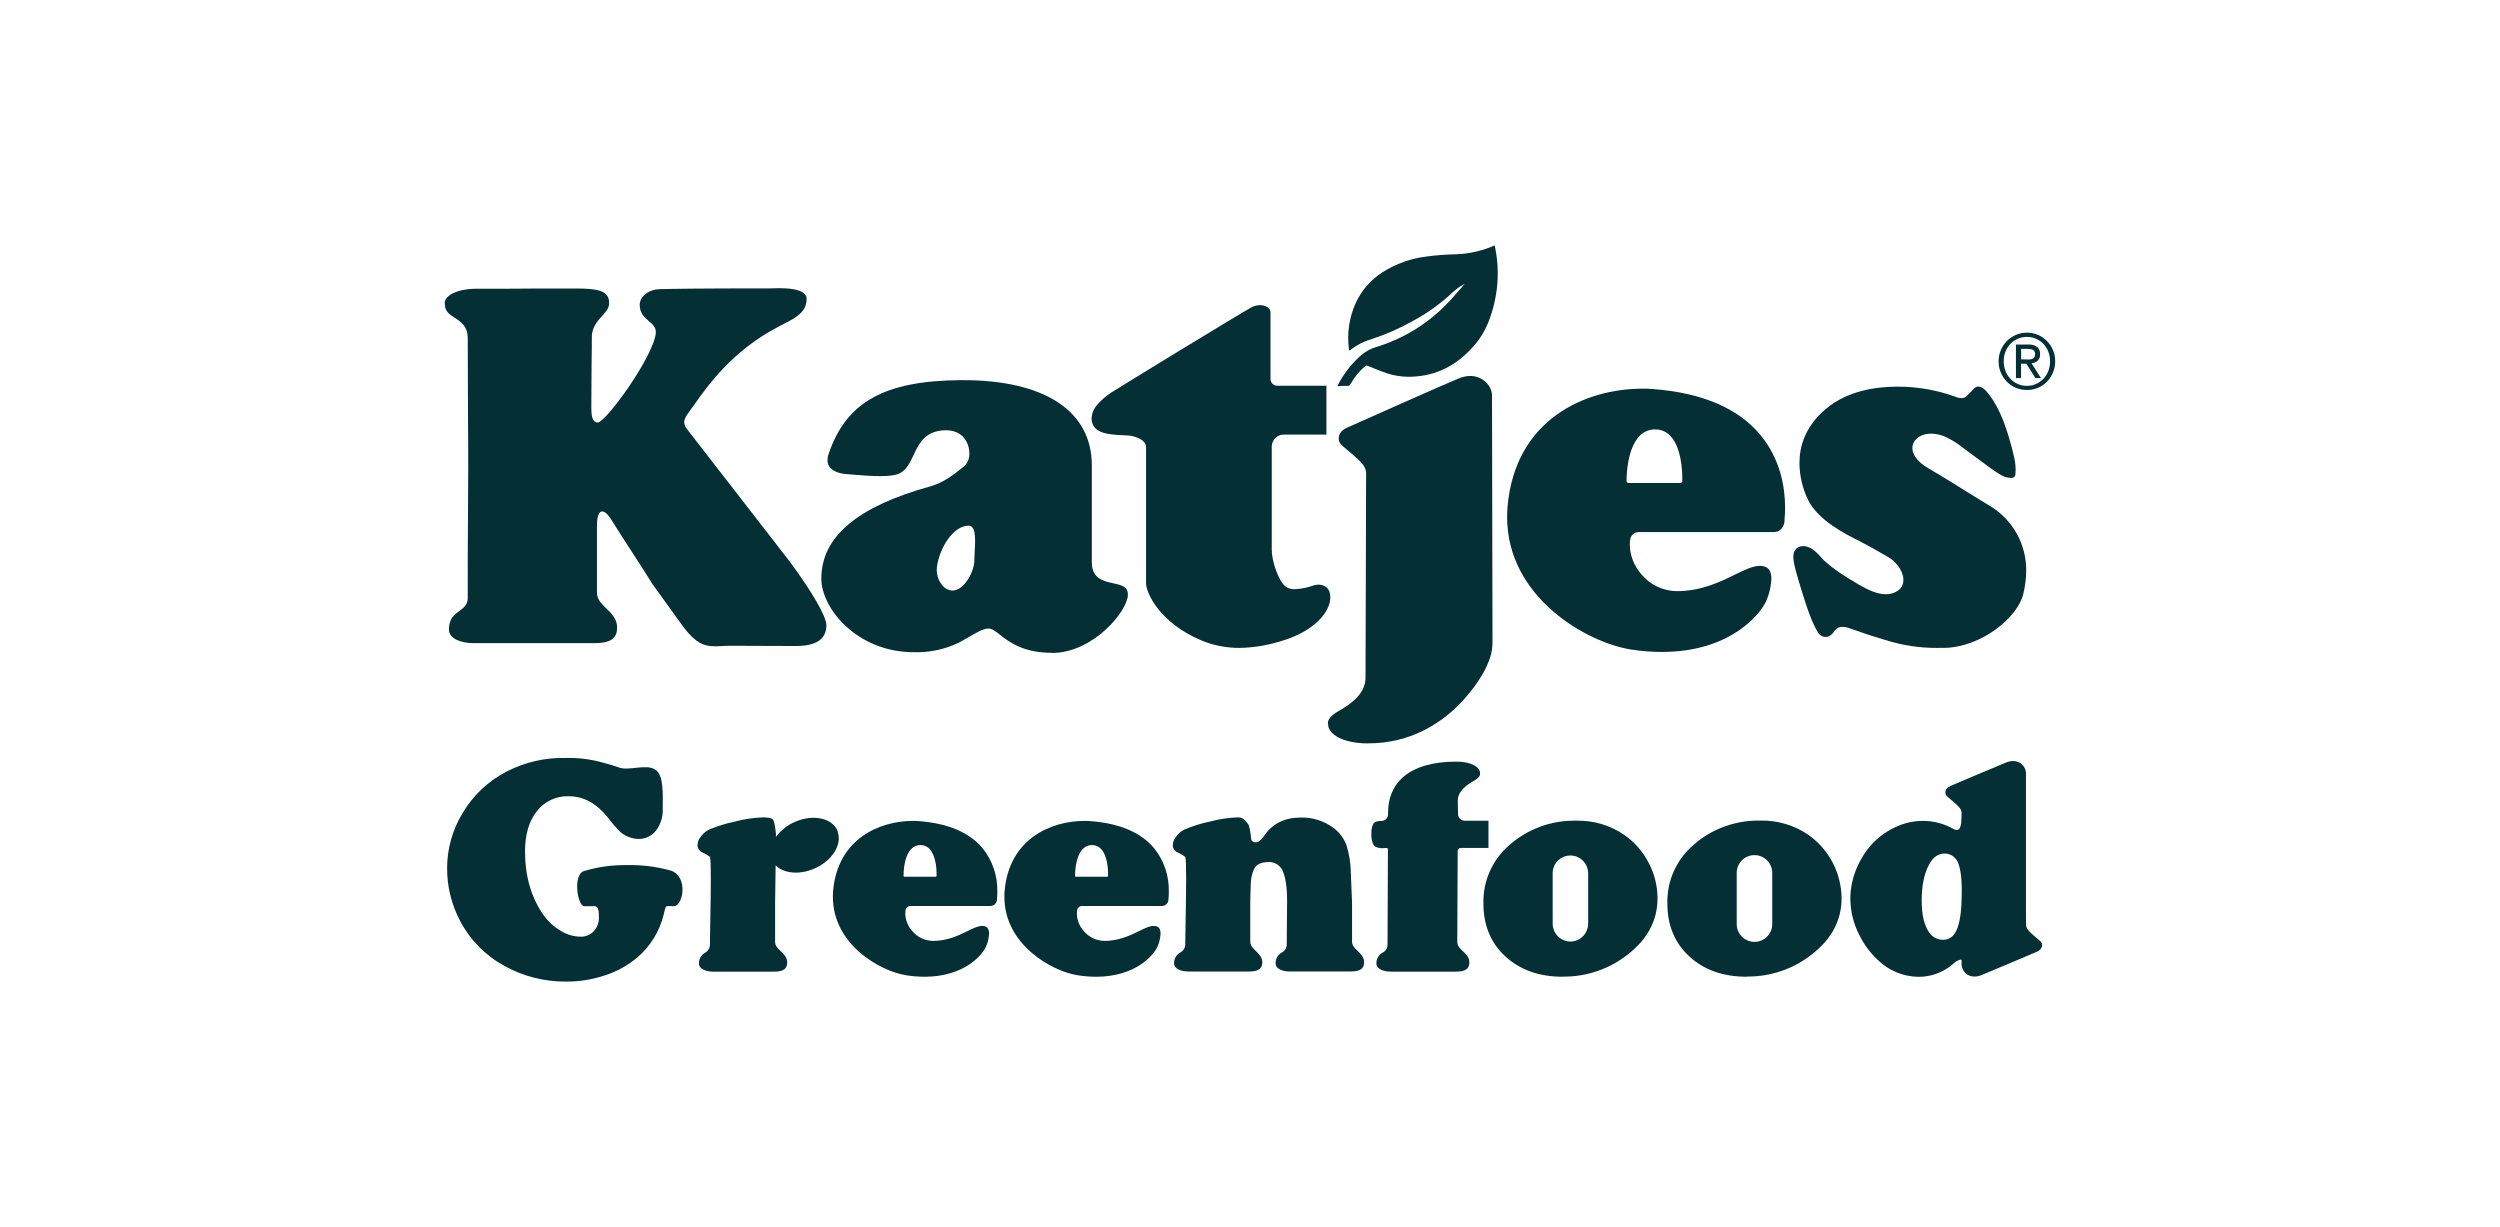
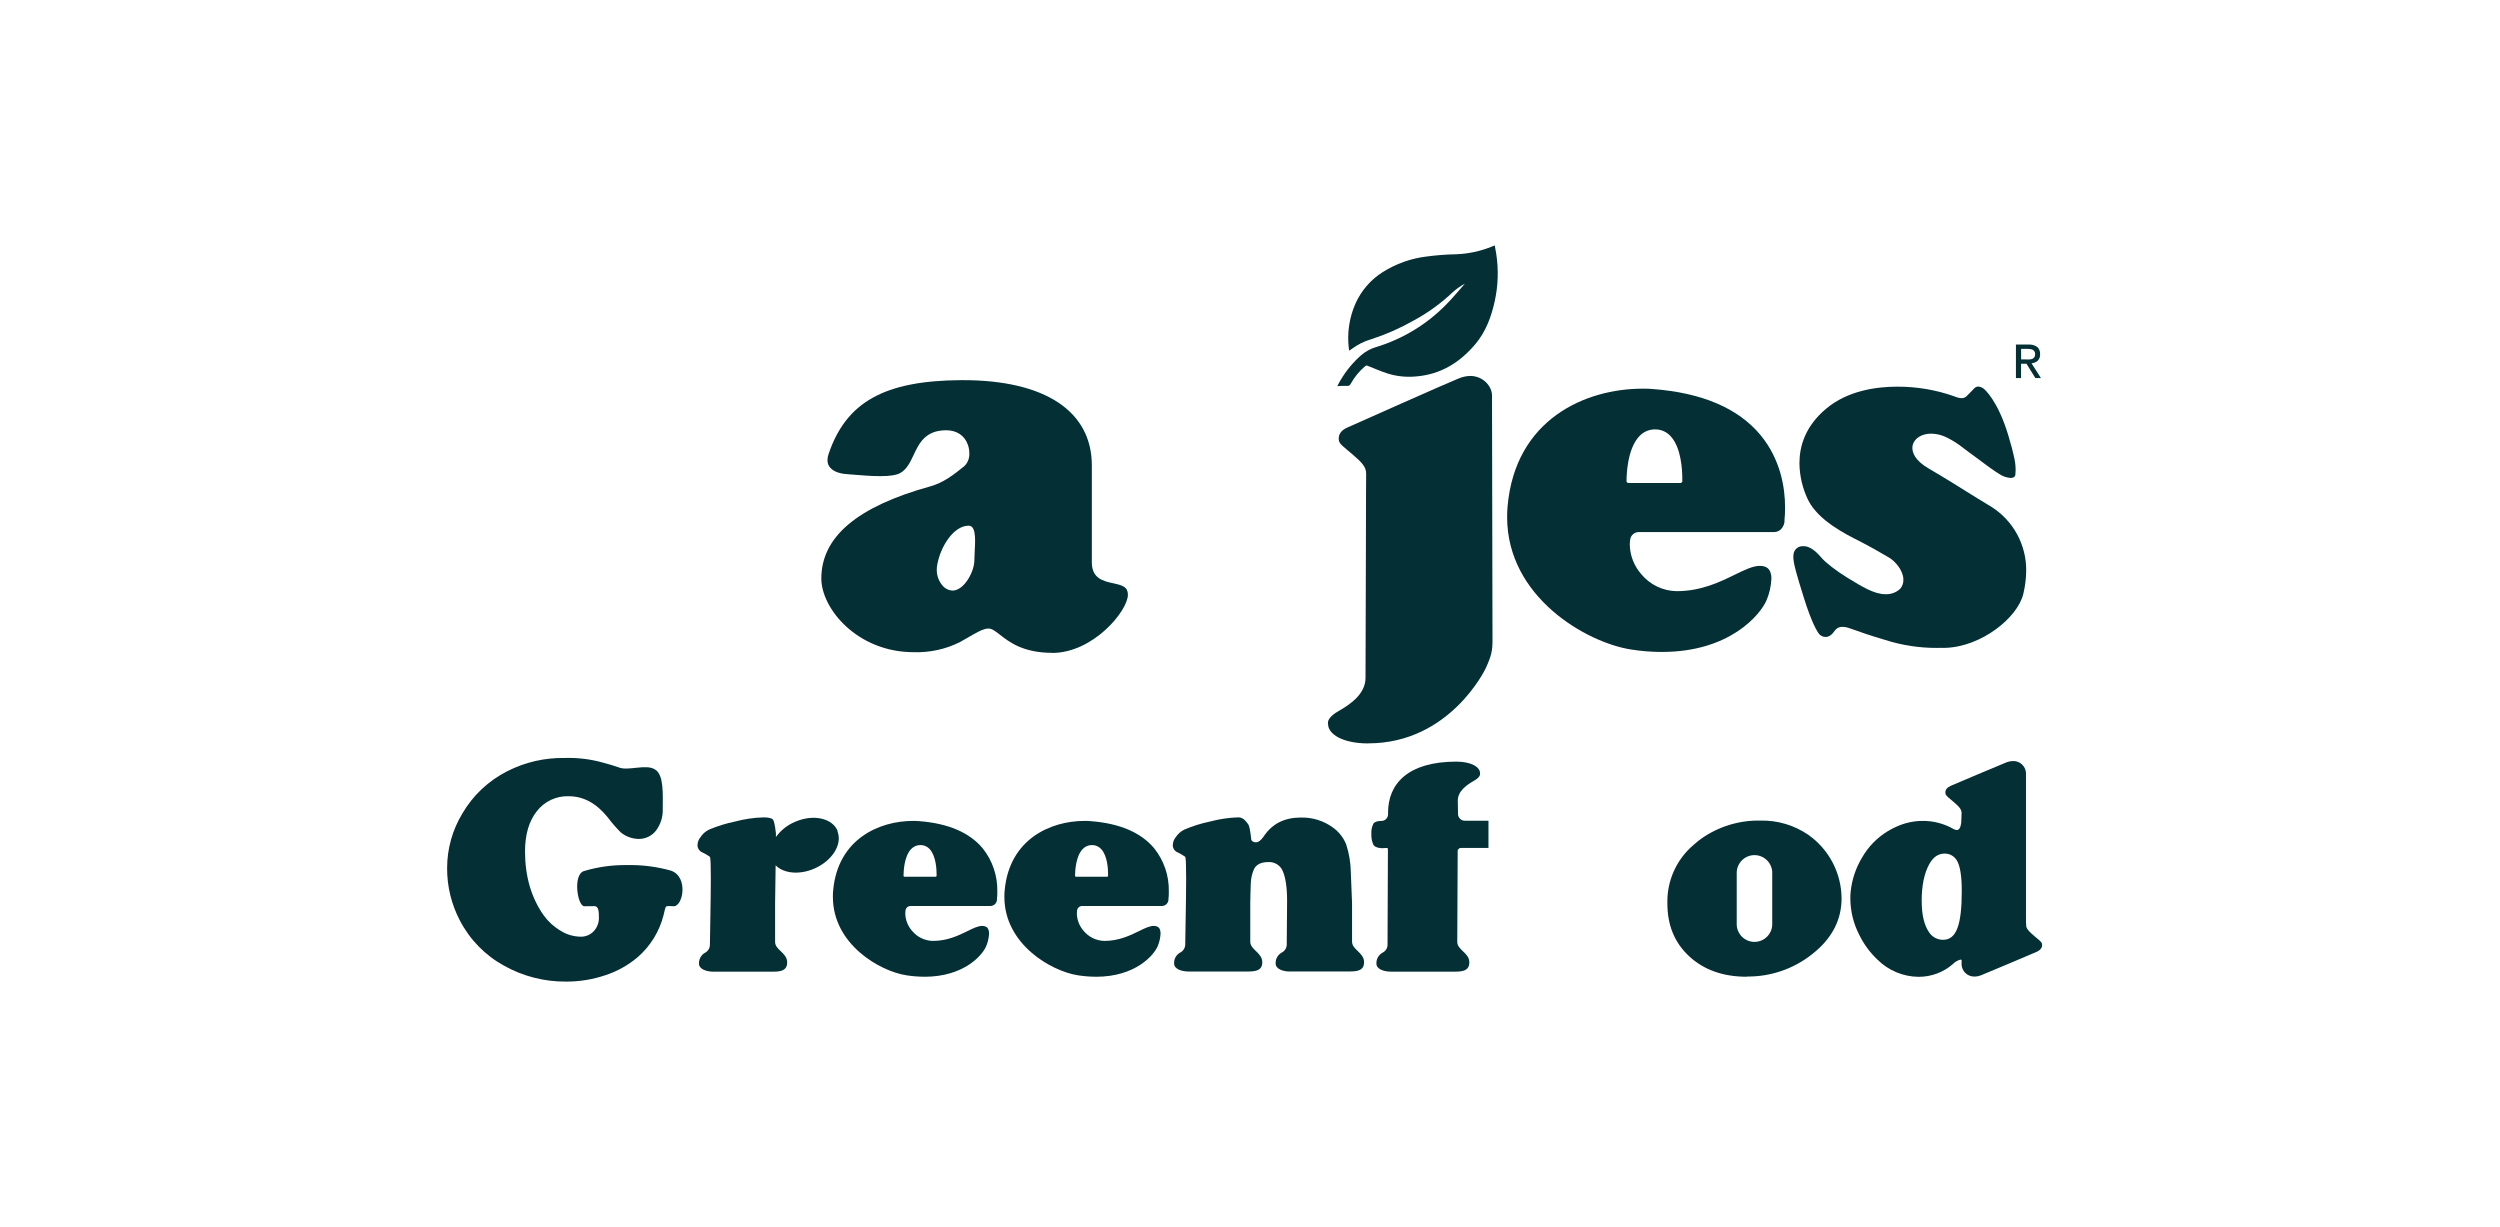
<svg xmlns="http://www.w3.org/2000/svg" width="163" height="80" viewBox="0 0 163 80" fill="none">
  <g clip-path="url(#clip0_4892_1157)">
-     <path d="M46.582 42.135C45.906 42.135 45.389 41.948 44.589 40.922L42.529 38.065C42.218 37.552 41.624 36.635 41.102 35.829C40.645 35.126 40.212 34.461 40.031 34.155C39.697 33.593 39.469 33.347 39.265 33.347C38.959 33.347 38.92 33.91 38.92 34.391V38.637C38.92 39.085 39.224 39.376 39.546 39.685C39.868 39.994 40.235 40.352 40.235 40.911C40.235 41.636 39.804 41.934 38.737 41.934H30.871C30.099 41.934 29.27 41.657 29.27 41.048C29.27 40.328 29.616 40.079 29.951 39.835C30.212 39.64 30.496 39.432 30.496 39.005C30.496 36.817 30.496 34.95 30.515 33.448C30.515 32.354 30.528 31.413 30.528 30.614C30.528 29.647 30.528 28.342 30.513 26.938C30.513 25.283 30.496 23.564 30.496 22.064C30.496 21.266 30.051 20.979 29.659 20.726C29.303 20.499 28.998 20.311 28.998 19.783C28.998 19.762 28.998 19.744 28.998 19.723C29.015 19.284 29.787 18.827 31.058 18.827H32.648C33.828 18.812 35.47 18.812 37.626 18.812C38.72 18.812 39.27 18.924 39.525 19.2C39.656 19.348 39.724 19.542 39.712 19.74C39.712 19.77 39.712 19.8 39.712 19.83C39.695 20.111 39.491 20.34 39.252 20.606C38.939 20.954 38.587 21.356 38.587 21.971C38.587 22.424 38.587 22.94 38.574 23.53C38.574 24.34 38.555 25.258 38.555 26.368V26.556C38.555 26.893 38.568 27.277 38.742 27.452C38.772 27.483 38.809 27.507 38.849 27.523C38.888 27.54 38.931 27.548 38.974 27.547C39.497 27.547 42.615 23.245 42.759 21.714C42.761 21.691 42.761 21.667 42.759 21.644C42.759 21.324 42.536 21.134 42.302 20.934C42.01 20.681 41.709 20.422 41.709 19.863C41.709 19.397 42.209 18.877 43.02 18.853C43.797 18.831 45.642 18.802 49.962 18.802H50.219C50.378 18.802 50.578 18.789 50.795 18.789C51.987 18.789 52.592 19.026 52.592 19.49C52.592 20.349 51.87 20.722 51.172 21.08C51.03 21.153 50.891 21.224 50.762 21.297C47.702 22.88 46.041 25.281 45.233 26.434C45.158 26.539 45.089 26.633 45.022 26.724C44.803 27.019 44.613 27.274 44.611 27.538C44.616 27.688 44.671 27.832 44.769 27.947L51.511 36.641C52.994 38.656 53.88 40.202 53.88 40.765C53.88 41.678 53.223 42.12 51.865 42.12L47.63 42.105C47.411 42.105 47.218 42.114 47.033 42.124C46.876 42.124 46.728 42.141 46.587 42.141" fill="#032F35" />
    <path d="M68.593 42.564C66.707 42.564 65.801 41.856 65.2 41.389C64.896 41.151 64.677 40.98 64.441 40.98C64.11 40.98 63.623 41.265 63.063 41.593C62.902 41.685 62.735 41.781 62.566 41.876C61.636 42.335 60.607 42.557 59.57 42.523C55.895 42.523 53.551 39.681 53.551 37.722C53.551 35.01 55.873 33.036 60.652 31.712C61.512 31.471 62.173 30.963 62.885 30.382C62.994 30.272 63.078 30.141 63.132 29.997C63.187 29.852 63.209 29.698 63.199 29.544C63.2 29.362 63.169 29.181 63.109 29.009C62.9 28.4 62.383 28.053 61.692 28.053C60.327 28.053 59.924 28.908 59.568 29.662C59.342 30.142 59.126 30.599 58.699 30.839C58.452 30.978 58.025 31.045 57.399 31.045C56.837 31.045 56.208 30.995 55.59 30.944L55.19 30.912C54.652 30.873 54.253 30.693 54.066 30.41C53.988 30.287 53.949 30.144 53.952 29.999C53.953 29.861 53.979 29.724 54.026 29.594C55.173 26.209 57.673 24.816 62.66 24.786H62.791C68.127 24.786 71.187 26.811 71.187 30.34V36.568C71.187 36.601 71.187 36.635 71.187 36.667C71.187 37.728 71.955 37.893 72.575 38.028C73.195 38.163 73.539 38.264 73.539 38.778C73.539 39.818 71.292 42.572 68.587 42.572M61.078 37.151C61.074 37.506 61.192 37.852 61.413 38.131C61.493 38.24 61.596 38.33 61.715 38.395C61.834 38.46 61.965 38.498 62.1 38.506C62.862 38.506 63.529 37.273 63.529 36.526C63.529 36.363 63.538 36.166 63.55 35.964C63.563 35.726 63.576 35.482 63.576 35.261C63.576 34.869 63.536 34.536 63.389 34.376C63.361 34.345 63.327 34.319 63.289 34.302C63.251 34.285 63.209 34.275 63.168 34.275H63.149C62.194 34.275 61.321 35.602 61.104 36.843C61.085 36.947 61.076 37.053 61.076 37.158" fill="#032F35" />
-     <path d="M80.828 42.244C79.962 42.249 79.104 42.08 78.305 41.745C75.571 40.589 74.723 38.62 74.723 38.035V29.157C74.723 28.681 74.106 28.507 73.812 28.424H73.784C73.618 28.395 73.45 28.38 73.281 28.381C72.773 28.359 72.007 28.329 71.595 28.063C71.487 27.996 71.395 27.907 71.324 27.801C71.253 27.696 71.205 27.577 71.183 27.452C71.174 27.397 71.17 27.342 71.17 27.287C71.182 26.984 71.291 26.692 71.481 26.456C71.759 26.124 72.085 25.835 72.447 25.598C72.822 25.35 80.875 20.426 81.564 20.055C81.744 19.953 81.946 19.899 82.152 19.895C82.538 19.895 82.837 20.102 82.837 20.366V24.655C82.83 24.719 82.836 24.783 82.856 24.845C82.876 24.906 82.909 24.962 82.953 25.009C82.997 25.056 83.05 25.093 83.11 25.117C83.17 25.141 83.234 25.151 83.298 25.148H86.482V28.334H83.734C83.63 28.331 83.525 28.348 83.427 28.384C83.329 28.421 83.24 28.478 83.163 28.55C83.088 28.622 83.027 28.708 82.984 28.804C82.942 28.9 82.92 29.004 82.918 29.109V35.857C82.918 36.596 83.371 37.919 83.834 38.255C84.013 38.371 84.224 38.428 84.437 38.416C84.851 38.392 85.26 38.309 85.65 38.17L85.686 38.159C85.776 38.133 85.869 38.12 85.963 38.12C86.15 38.12 86.737 38.182 86.737 38.956C86.737 39.893 85.688 41.205 83.386 41.841C82.556 42.091 81.695 42.226 80.828 42.244Z" fill="#032F35" />
    <path d="M89.213 48.471C87.496 48.471 86.591 47.841 86.591 47.219L86.582 47.183C86.579 47.162 86.579 47.141 86.582 47.12C86.582 46.996 86.659 46.709 87.284 46.355C88.034 45.929 89.032 45.245 89.032 44.201C89.032 43.652 89.047 39.053 89.058 35.359C89.058 32.989 89.073 31.034 89.073 30.884C89.073 30.459 88.831 30.177 88.15 29.596L87.889 29.379C87.412 28.98 87.284 28.871 87.284 28.597C87.284 28.278 87.472 28.035 87.876 27.862C88.343 27.65 94.334 24.983 95.107 24.675C95.344 24.574 95.598 24.518 95.856 24.511C96.695 24.511 97.279 25.182 97.279 25.783V25.793C97.279 26.812 97.311 41.383 97.311 41.749C97.311 42.396 97.248 42.752 96.868 43.573C96.845 43.622 94.538 48.467 89.206 48.467" fill="#032F35" />
    <path d="M108.351 42.508C107.685 42.506 107.021 42.454 106.364 42.351C103.433 41.901 98.266 38.93 98.264 33.717C98.264 33.478 98.275 33.233 98.297 32.986C98.807 27.343 103.354 25.341 107.1 25.341C107.324 25.341 107.543 25.341 107.755 25.365C110.967 25.605 113.332 26.616 114.785 28.365C116.096 29.956 116.389 31.803 116.387 33.098C116.387 33.402 116.372 33.673 116.349 33.906C116.349 33.953 116.349 33.983 116.349 33.996C116.349 34.183 116.177 34.691 115.653 34.691C115.653 34.691 106.918 34.691 106.83 34.691C106.695 34.695 106.565 34.747 106.466 34.838C106.366 34.93 106.302 35.054 106.287 35.188C106.27 35.301 106.262 35.415 106.262 35.529C106.28 36.233 106.545 36.908 107.011 37.436C107.292 37.776 107.643 38.051 108.041 38.243C108.438 38.434 108.872 38.537 109.313 38.544C110.913 38.544 112.134 37.947 113.113 37.468C113.744 37.16 114.289 36.894 114.742 36.894C114.85 36.893 114.956 36.909 115.059 36.941C115.138 36.965 115.211 37.007 115.272 37.062C115.333 37.118 115.381 37.187 115.413 37.263C115.472 37.416 115.5 37.578 115.495 37.741C115.473 38.22 115.366 38.691 115.181 39.132C114.784 40.069 112.782 42.506 108.371 42.506M106.051 31.34C106.051 31.377 106.051 31.4 106.051 31.409L106.131 31.49H109.603L109.686 31.411C109.686 31.394 109.686 31.319 109.686 31.199C109.686 30.648 109.618 29.18 108.922 28.438C108.794 28.297 108.638 28.184 108.463 28.108C108.289 28.032 108.101 27.995 107.91 27.997C107.719 27.995 107.528 28.033 107.352 28.108C107.176 28.184 107.018 28.297 106.888 28.438C106.096 29.261 106.051 30.97 106.051 31.34Z" fill="#032F35" />
    <path d="M126.301 42.244C125.157 42.25 124.02 42.076 122.93 41.73C121.831 41.404 121.287 41.207 120.93 41.078C120.754 41.014 120.626 40.967 120.493 40.928C120.379 40.892 120.26 40.873 120.139 40.872C120.043 40.864 119.947 40.881 119.859 40.922C119.772 40.962 119.696 41.024 119.639 41.102C119.452 41.385 119.252 41.53 119.031 41.53C118.952 41.529 118.874 41.512 118.801 41.48C118.729 41.447 118.665 41.401 118.611 41.342C118.48 41.177 118.122 40.615 117.609 38.965C117.143 37.477 116.926 36.734 116.924 36.301C116.924 36.249 116.928 36.196 116.937 36.144C116.952 35.989 117.028 35.845 117.149 35.746C117.269 35.647 117.424 35.599 117.579 35.614H117.673C117.993 35.642 118.36 35.893 118.735 36.337C119.025 36.684 119.703 37.205 120.42 37.649L120.643 37.784C121.336 38.21 122.201 38.74 122.891 38.74H122.919C123.095 38.751 123.272 38.725 123.438 38.666C123.605 38.606 123.757 38.514 123.887 38.394C124.031 38.232 124.107 38.021 124.1 37.805C124.1 37.786 124.1 37.766 124.1 37.745C124.072 37.183 123.57 36.575 123.123 36.33C122.992 36.257 122.855 36.178 122.703 36.088C122.383 35.9 121.984 35.666 121.392 35.362L121.218 35.272C120.293 34.807 118.572 33.938 117.903 32.627C117.531 31.873 117.333 31.045 117.323 30.204C117.323 29.098 117.697 27.795 119.057 26.653C120.471 25.459 122.366 25.21 123.707 25.21C124.983 25.206 126.251 25.423 127.453 25.853C127.592 25.915 127.742 25.952 127.895 25.961C127.957 25.962 128.019 25.95 128.076 25.926C128.134 25.902 128.186 25.867 128.23 25.823C128.417 25.646 128.709 25.332 128.711 25.33C128.745 25.291 128.787 25.259 128.835 25.237C128.882 25.215 128.933 25.203 128.985 25.202C129.129 25.215 129.266 25.274 129.372 25.373C129.406 25.403 130.251 26.123 130.923 28.325C131.346 29.709 131.419 30.258 131.419 30.575C131.419 30.663 131.419 30.732 131.408 30.798V30.897C131.408 30.961 131.395 31.163 131.095 31.163C130.841 31.145 130.595 31.063 130.382 30.923C129.981 30.683 129.445 30.279 128.867 29.847L128.316 29.441L128.013 29.216C127.699 28.962 127.359 28.742 126.999 28.56C126.667 28.378 126.296 28.279 125.917 28.273C125.308 28.273 124.823 28.569 124.711 29.009C124.694 29.074 124.686 29.141 124.687 29.208C124.687 29.519 124.857 30.031 125.765 30.556C126.533 30.997 127.865 31.825 128.936 32.496L129.861 33.059C130.557 33.504 131.129 34.119 131.522 34.846C131.915 35.574 132.117 36.389 132.108 37.216C132.103 37.722 132.04 38.225 131.921 38.716C131.558 40.263 129.196 42.178 126.808 42.242H126.301" fill="#032F35" />
-     <path d="M133.551 24.188C133.478 24.376 133.37 24.549 133.232 24.696C133.096 24.84 132.933 24.954 132.753 25.034C132.566 25.117 132.364 25.159 132.159 25.157C131.952 25.159 131.747 25.117 131.558 25.034C131.376 24.956 131.212 24.841 131.077 24.696C130.937 24.549 130.828 24.377 130.754 24.188C130.679 23.985 130.642 23.77 130.644 23.553C130.642 23.339 130.68 23.127 130.754 22.927C130.828 22.739 130.938 22.568 131.077 22.422C131.213 22.28 131.377 22.167 131.558 22.089C131.747 22.005 131.952 21.963 132.159 21.965C132.364 21.963 132.566 22.005 132.753 22.089C132.932 22.168 133.095 22.282 133.232 22.422C133.369 22.569 133.477 22.74 133.551 22.927C133.628 23.126 133.666 23.339 133.663 23.553C133.666 23.77 133.628 23.985 133.551 24.188ZM133.848 22.814C133.757 22.594 133.622 22.394 133.453 22.226C133.284 22.054 133.083 21.919 132.86 21.826C132.638 21.735 132.4 21.688 132.159 21.689C131.914 21.689 131.672 21.737 131.445 21.83C131.225 21.924 131.025 22.058 130.854 22.226C130.591 22.494 130.413 22.834 130.343 23.202C130.272 23.571 130.312 23.953 130.457 24.299C130.551 24.521 130.686 24.724 130.854 24.897C131.026 25.062 131.226 25.196 131.445 25.291C131.672 25.383 131.914 25.429 132.159 25.427C132.402 25.429 132.644 25.383 132.869 25.291C133.087 25.197 133.285 25.064 133.453 24.897C133.621 24.724 133.755 24.521 133.848 24.299C133.951 24.062 134.002 23.807 133.998 23.549C134.001 23.295 133.95 23.043 133.848 22.811" fill="#032F35" />
    <path d="M132.125 23.434H131.777V22.748H132.219C132.276 22.748 132.334 22.753 132.391 22.763C132.443 22.77 132.494 22.786 132.541 22.81C132.584 22.834 132.62 22.868 132.646 22.91C132.678 22.963 132.693 23.024 132.69 23.086C132.695 23.156 132.679 23.226 132.644 23.286C132.613 23.334 132.568 23.371 132.516 23.393C132.457 23.42 132.394 23.435 132.329 23.436C132.262 23.436 132.19 23.436 132.116 23.436M132.852 23.524C132.909 23.469 132.954 23.401 132.982 23.326C133.01 23.252 133.021 23.171 133.014 23.091C133.02 23.004 133.007 22.916 132.974 22.835C132.942 22.753 132.892 22.68 132.827 22.621C132.663 22.506 132.465 22.452 132.265 22.465H131.439V24.651H131.773V23.714H132.125L132.707 24.651H133.069L132.455 23.686C132.603 23.674 132.744 23.617 132.861 23.524" fill="#032F35" />
    <path d="M87.203 25.155C87.274 25.024 87.339 24.889 87.418 24.764C87.774 24.16 88.225 23.618 88.751 23.157C89.034 22.914 89.365 22.734 89.722 22.628C91.439 22.109 92.999 21.167 94.259 19.89C94.623 19.53 94.948 19.129 95.293 18.748C95.369 18.668 95.44 18.584 95.507 18.497C95.219 18.651 94.952 18.84 94.711 19.059C93.949 19.781 93.095 20.4 92.171 20.898C91.305 21.391 90.392 21.795 89.444 22.104C88.965 22.24 88.515 22.464 88.117 22.763L88.012 22.84C87.991 22.872 87.963 22.865 87.95 22.763C87.817 21.748 87.966 20.716 88.382 19.781C88.754 18.954 89.358 18.253 90.121 17.762C91.002 17.2 91.999 16.844 93.036 16.722C93.657 16.639 94.283 16.592 94.909 16.579C95.733 16.553 96.545 16.378 97.306 16.062L97.458 16C97.492 16.188 97.529 16.375 97.555 16.551C97.712 17.567 97.68 18.602 97.464 19.607C97.237 20.641 96.881 21.624 96.19 22.441C95.177 23.641 93.928 24.409 92.353 24.542C91.722 24.606 91.085 24.542 90.48 24.355C90.038 24.212 89.607 24.023 89.169 23.851C89.144 23.837 89.116 23.831 89.088 23.835C89.06 23.839 89.034 23.852 89.014 23.871C88.627 24.195 88.305 24.588 88.062 25.03C88.043 25.075 88.009 25.112 87.967 25.136C87.924 25.159 87.875 25.168 87.826 25.161C87.622 25.15 87.418 25.161 87.214 25.174H87.191" fill="#032F35" />
    <path d="M38.767 59.081C39.039 59.081 39.048 59.48 39.048 59.809C39.055 59.975 39.028 60.141 38.97 60.297C38.912 60.453 38.823 60.596 38.709 60.718C38.599 60.834 38.465 60.926 38.317 60.987C38.168 61.048 38.008 61.077 37.848 61.072C37.396 61.064 36.954 60.935 36.569 60.697C36.134 60.443 35.757 60.102 35.46 59.696C34.642 58.545 34.233 57.152 34.232 55.516C34.232 54.413 34.488 53.539 35.001 52.891C35.246 52.575 35.562 52.321 35.925 52.151C36.287 51.981 36.684 51.9 37.084 51.915C38.043 51.915 38.892 52.377 39.633 53.302C39.887 53.644 40.167 53.966 40.468 54.267C40.792 54.535 41.197 54.687 41.618 54.698C41.839 54.705 42.059 54.658 42.26 54.564C42.46 54.469 42.636 54.328 42.772 54.153C43.079 53.743 43.234 53.239 43.21 52.726C43.21 51.864 43.301 50.503 42.708 50.173C42.146 49.787 40.938 50.288 40.346 50.035C40.23 49.984 39.711 49.83 39.348 49.733C38.527 49.498 37.675 49.393 36.822 49.42C35.521 49.396 34.235 49.692 33.076 50.282C31.85 50.901 30.83 51.863 30.14 53.051C29.496 54.117 29.155 55.339 29.152 56.584C29.144 57.775 29.427 58.949 29.978 60.003C30.623 61.255 31.627 62.285 32.861 62.962C34.097 63.655 35.494 64.013 36.911 64C37.787 64.004 38.658 63.861 39.487 63.578C40.252 63.326 40.962 62.928 41.577 62.407C42.404 61.69 42.992 60.737 43.262 59.675C43.337 59.394 43.359 59.181 43.429 59.113C43.498 59.045 43.753 59.087 43.929 59.087C44.536 59.087 44.901 57.162 43.742 56.764C42.811 56.503 41.846 56.382 40.88 56.404C39.929 56.389 38.982 56.521 38.071 56.794C37.333 57.034 37.653 59.087 38.097 59.087" fill="#032F35" />
    <path d="M60.273 63.683C59.879 63.682 59.486 63.65 59.097 63.589C57.363 63.323 54.305 61.565 54.305 58.481C54.305 58.339 54.305 58.194 54.323 58.048C54.625 54.71 57.32 53.523 59.528 53.523C59.661 53.523 59.79 53.523 59.916 53.538C61.816 53.681 63.215 54.279 64.075 55.315C64.711 56.112 65.047 57.107 65.025 58.127C65.025 58.305 65.025 58.466 65.002 58.605C65.002 58.631 65.002 58.65 65.002 58.657C64.998 58.766 64.952 58.868 64.876 58.945C64.799 59.021 64.696 59.066 64.588 59.07H59.361C59.281 59.072 59.204 59.102 59.145 59.157C59.086 59.211 59.048 59.284 59.039 59.364C59.029 59.431 59.024 59.499 59.024 59.567C59.035 59.982 59.192 60.38 59.466 60.691C59.632 60.893 59.84 61.056 60.075 61.169C60.31 61.282 60.567 61.343 60.828 61.347C61.775 61.347 62.496 60.993 63.075 60.71C63.45 60.523 63.77 60.369 64.04 60.369C64.103 60.368 64.166 60.378 64.227 60.399C64.273 60.412 64.317 60.436 64.353 60.469C64.389 60.501 64.418 60.541 64.436 60.586C64.473 60.676 64.49 60.773 64.487 60.869C64.473 61.153 64.41 61.431 64.3 61.692C64.064 62.255 62.88 63.685 60.27 63.685M58.908 57.077C58.907 57.09 58.907 57.103 58.908 57.117L58.957 57.165H61.017L61.066 57.118C61.066 57.109 61.066 57.064 61.066 56.993C61.066 56.667 61.024 55.799 60.612 55.358C60.537 55.275 60.444 55.208 60.341 55.163C60.237 55.118 60.126 55.096 60.013 55.098C59.899 55.096 59.787 55.119 59.682 55.164C59.578 55.209 59.484 55.275 59.406 55.358C58.938 55.846 58.912 56.858 58.912 57.077" fill="#032F35" />
    <path d="M71.455 63.683C71.061 63.682 70.668 63.65 70.279 63.589C68.545 63.323 65.486 61.565 65.486 58.481C65.486 58.339 65.486 58.194 65.505 58.048C65.808 54.71 68.501 53.523 70.71 53.523C70.843 53.523 70.972 53.523 71.097 53.538C72.998 53.681 74.399 54.279 75.257 55.315C75.893 56.112 76.229 57.107 76.206 58.127C76.206 58.305 76.206 58.466 76.184 58.605C76.184 58.631 76.184 58.65 76.184 58.657C76.179 58.766 76.134 58.868 76.057 58.945C75.981 59.021 75.878 59.066 75.77 59.07H70.547C70.466 59.072 70.39 59.102 70.33 59.157C70.271 59.211 70.234 59.284 70.225 59.364C70.215 59.431 70.211 59.499 70.211 59.567C70.221 59.982 70.377 60.38 70.651 60.691C70.817 60.893 71.025 61.056 71.26 61.169C71.495 61.282 71.752 61.343 72.013 61.347C72.949 61.347 73.682 60.993 74.26 60.71C74.635 60.523 74.955 60.369 75.225 60.369C75.288 60.368 75.352 60.378 75.412 60.399C75.459 60.413 75.501 60.437 75.537 60.469C75.573 60.502 75.601 60.542 75.62 60.586C75.655 60.676 75.672 60.773 75.669 60.869C75.655 61.153 75.591 61.431 75.481 61.692C75.245 62.255 74.062 63.685 71.451 63.685M70.091 57.073V57.117L70.138 57.165H72.198L72.247 57.118C72.247 57.109 72.247 57.062 72.247 56.989C72.247 56.663 72.206 55.797 71.796 55.358C71.72 55.275 71.627 55.208 71.523 55.163C71.42 55.118 71.308 55.096 71.195 55.098C71.081 55.096 70.969 55.119 70.865 55.164C70.76 55.209 70.667 55.275 70.59 55.358C70.123 55.844 70.095 56.858 70.095 57.073" fill="#032F35" />
    <path d="M95.048 55.424C95.067 55.38 95.099 55.344 95.139 55.319C95.179 55.294 95.226 55.282 95.273 55.285H97.048V53.51H95.518C95.46 53.512 95.402 53.503 95.347 53.482C95.292 53.462 95.242 53.43 95.2 53.39C95.158 53.35 95.124 53.302 95.1 53.248C95.077 53.195 95.064 53.137 95.063 53.079C95.063 53.079 95.048 52.329 95.048 52.194C95.048 51.577 95.64 51.17 96.082 50.919C96.457 50.709 96.499 50.544 96.499 50.468C96.502 50.455 96.502 50.443 96.499 50.43V50.408C96.499 50.033 95.968 49.658 94.951 49.658C91.795 49.658 90.501 51.105 90.501 52.987V53.043V53.116C90.494 53.23 90.442 53.337 90.358 53.413C90.273 53.489 90.162 53.53 90.048 53.525H90.037C89.973 53.525 89.662 53.534 89.546 53.701C89.445 53.905 89.399 54.132 89.413 54.359C89.398 54.614 89.447 54.869 89.555 55.1C89.698 55.296 90.083 55.302 90.117 55.302C90.421 55.302 90.492 55.227 90.492 55.398C90.492 55.398 90.467 61.334 90.467 61.623C90.462 61.726 90.428 61.826 90.371 61.912C90.315 61.999 90.236 62.068 90.143 62.114C90.016 62.184 89.911 62.288 89.84 62.414C89.769 62.541 89.735 62.685 89.743 62.83C89.743 63.19 90.233 63.351 90.679 63.351H94.921C95.546 63.351 95.801 63.175 95.801 62.748C95.801 62.418 95.591 62.219 95.389 62.026C95.187 61.833 95.014 61.672 95.014 61.407C95.014 61.407 95.039 55.795 95.041 55.433" fill="#032F35" />
    <path d="M54.62 54.19C54.281 53.347 53.045 53.066 51.859 53.574C51.352 53.783 50.913 54.128 50.59 54.571V54.333C50.533 53.836 50.47 53.536 50.402 53.442C50.335 53.349 50.118 53.292 49.773 53.292C49.14 53.312 48.512 53.405 47.9 53.57C47.327 53.688 46.767 53.863 46.228 54.091C45.998 54.203 45.804 54.376 45.666 54.592C45.552 54.73 45.486 54.903 45.479 55.083C45.476 55.115 45.476 55.148 45.479 55.18C45.491 55.255 45.52 55.325 45.562 55.388C45.603 55.451 45.658 55.504 45.722 55.544C45.92 55.631 46.108 55.738 46.284 55.862C46.331 55.909 46.346 56.475 46.346 57.24C46.346 58.753 46.286 61.038 46.286 61.614C46.283 61.717 46.252 61.818 46.198 61.905C46.144 61.993 46.068 62.065 45.977 62.114C45.849 62.184 45.744 62.288 45.672 62.414C45.601 62.541 45.567 62.685 45.574 62.83C45.574 63.19 46.063 63.353 46.511 63.353H50.444C51.069 63.353 51.324 63.179 51.324 62.75C51.324 62.422 51.114 62.221 50.912 62.026C50.709 61.831 50.537 61.674 50.537 61.409V58.903C50.537 58.459 50.571 56.419 50.571 56.419C51.088 56.944 52.095 57.059 53.071 56.642C54.257 56.138 54.944 55.045 54.601 54.205" fill="#032F35" />
-     <path d="M101.895 63.683C100.342 63.683 99.084 63.233 98.121 62.332C97.187 61.457 96.72 60.318 96.719 58.914C96.699 58.199 96.838 57.489 97.125 56.834C97.412 56.179 97.841 55.596 98.38 55.126L98.434 55.079C99.607 54.054 101.115 53.495 102.672 53.508H102.786C103.902 53.484 104.997 53.812 105.916 54.445C106.564 54.901 107.095 55.504 107.467 56.204C107.862 56.93 108.069 57.743 108.07 58.569C108.07 60.008 107.423 61.23 106.129 62.234C104.923 63.187 103.426 63.695 101.889 63.676M102.391 61.391C102.659 61.389 102.918 61.294 103.124 61.123C103.331 60.953 103.472 60.716 103.524 60.453C103.54 60.373 103.548 60.29 103.549 60.208V56.965C103.548 56.882 103.54 56.8 103.524 56.719C103.47 56.434 103.311 56.179 103.078 56.006C102.844 55.833 102.555 55.754 102.266 55.785C101.977 55.816 101.711 55.954 101.52 56.173C101.328 56.392 101.226 56.674 101.234 56.965V60.208C101.232 60.361 101.261 60.514 101.319 60.656C101.376 60.799 101.461 60.929 101.568 61.038C101.676 61.148 101.804 61.235 101.945 61.295C102.086 61.356 102.238 61.387 102.391 61.389" fill="#032F35" />
    <path d="M113.889 63.683C112.336 63.683 111.078 63.233 110.115 62.332C109.18 61.457 108.713 60.318 108.713 58.914C108.693 58.187 108.837 57.464 109.134 56.8C109.432 56.136 109.874 55.548 110.43 55.079C110.578 54.948 110.732 54.824 110.889 54.704C112.025 53.893 113.392 53.472 114.786 53.502C115.902 53.478 116.997 53.806 117.916 54.44C118.575 54.907 119.115 55.525 119.49 56.242C119.864 56.959 120.064 57.755 120.071 58.564C120.071 60.002 119.425 61.224 118.131 62.228C116.923 63.181 115.426 63.689 113.889 63.67M113.234 60.204C113.227 60.36 113.253 60.516 113.308 60.662C113.363 60.808 113.448 60.942 113.556 61.054C113.664 61.167 113.794 61.257 113.938 61.318C114.081 61.379 114.236 61.411 114.392 61.411C114.548 61.411 114.703 61.379 114.846 61.318C114.99 61.257 115.12 61.167 115.228 61.054C115.336 60.942 115.421 60.808 115.476 60.662C115.531 60.516 115.557 60.36 115.55 60.204V56.961C115.557 56.805 115.531 56.649 115.476 56.503C115.421 56.357 115.336 56.223 115.228 56.111C115.12 55.998 114.99 55.908 114.846 55.847C114.703 55.785 114.548 55.754 114.392 55.754C114.236 55.754 114.081 55.785 113.938 55.847C113.794 55.908 113.664 55.998 113.556 56.111C113.448 56.223 113.363 56.357 113.308 56.503C113.253 56.649 113.227 56.805 113.234 56.961V60.204Z" fill="#032F35" />
    <path d="M125.098 63.689C124.088 63.682 123.122 63.278 122.407 62.564C122.397 62.564 122.386 62.547 122.379 62.538C121.905 62.083 121.515 61.548 121.227 60.958C120.849 60.23 120.649 59.423 120.643 58.603C120.643 58.453 120.643 58.305 120.661 58.157C120.74 57.361 120.996 56.592 121.41 55.907C121.809 55.211 122.378 54.626 123.062 54.207C123.147 54.157 123.233 54.106 123.321 54.059C123.409 54.012 123.508 53.96 123.615 53.915C124.148 53.663 124.729 53.53 125.319 53.523C126.029 53.511 126.729 53.689 127.347 54.039C127.418 54.084 127.498 54.111 127.581 54.119C127.735 54.119 127.83 53.96 127.872 53.649C127.872 53.615 127.896 53.045 127.896 53.024C127.896 52.773 127.752 52.606 127.349 52.263L127.34 52.254L127.197 52.134C126.93 51.911 126.847 51.842 126.838 51.697V51.671C126.838 51.483 126.95 51.345 127.188 51.236C127.465 51.111 130.34 49.901 130.799 49.714L130.876 49.686C130.996 49.643 131.122 49.621 131.25 49.62C131.46 49.614 131.663 49.688 131.82 49.828C131.977 49.967 132.074 50.161 132.093 50.37C132.093 50.37 132.093 50.616 132.093 50.648V59.718C132.093 60.02 132.093 60.255 132.115 60.429C132.17 60.603 132.325 60.764 132.636 61.029L132.79 61.158C133.072 61.394 133.147 61.458 133.147 61.621C133.147 61.784 133.037 61.947 132.797 62.056C132.522 62.182 129.647 63.391 129.188 63.578C129.046 63.638 128.894 63.669 128.741 63.672C128.531 63.678 128.327 63.604 128.17 63.465C128.013 63.325 127.915 63.131 127.896 62.922C127.896 62.871 127.896 62.752 127.896 62.581C127.874 62.573 127.85 62.568 127.827 62.566C127.633 62.614 127.457 62.718 127.321 62.864C126.705 63.395 125.92 63.688 125.107 63.689M125.295 58.742C125.295 59.642 125.454 60.32 125.772 60.778C125.871 60.933 126.008 61.061 126.17 61.148C126.333 61.235 126.515 61.279 126.699 61.274C127.121 61.274 127.43 61.027 127.619 60.525C127.623 60.515 127.627 60.505 127.63 60.495C127.816 59.995 127.908 59.198 127.907 58.105C127.907 57.087 127.793 56.406 127.566 56.069C127.485 55.943 127.374 55.84 127.244 55.767C127.113 55.694 126.967 55.655 126.817 55.653H126.795C126.371 55.653 126.046 55.881 125.789 56.339C125.457 56.949 125.291 57.75 125.293 58.744" fill="#032F35" />
    <path d="M84.109 63.344C83.653 63.344 83.172 63.181 83.172 62.821C83.165 62.676 83.199 62.532 83.27 62.405C83.341 62.279 83.446 62.175 83.573 62.105C83.665 62.058 83.743 61.989 83.8 61.902C83.856 61.816 83.889 61.717 83.895 61.614C83.895 61.25 83.919 58.74 83.919 58.74C83.919 57.838 83.816 57.17 83.609 56.736C83.588 56.695 83.565 56.655 83.539 56.616C83.443 56.478 83.312 56.368 83.16 56.297C83.008 56.225 82.84 56.195 82.672 56.209C82.236 56.209 81.938 56.352 81.775 56.637C81.632 56.949 81.555 57.287 81.55 57.63C81.534 57.99 81.524 58.463 81.517 58.892V61.398C81.517 61.662 81.704 61.833 81.891 62.015C82.079 62.197 82.301 62.41 82.301 62.738C82.301 63.168 82.047 63.342 81.421 63.342H77.488C77.033 63.342 76.552 63.179 76.552 62.819C76.545 62.674 76.579 62.53 76.649 62.403C76.72 62.277 76.825 62.173 76.953 62.103C77.045 62.057 77.123 61.987 77.18 61.901C77.237 61.815 77.27 61.715 77.277 61.612C77.277 61.036 77.337 58.751 77.337 57.239C77.337 56.474 77.322 55.907 77.273 55.861C77.097 55.736 76.909 55.629 76.711 55.542C76.647 55.503 76.592 55.45 76.55 55.388C76.508 55.325 76.48 55.255 76.468 55.18C76.464 55.147 76.464 55.114 76.468 55.081C76.475 54.901 76.541 54.729 76.655 54.59C76.794 54.375 76.988 54.203 77.217 54.089C77.752 53.861 78.308 53.687 78.878 53.568L78.928 53.555C79.523 53.398 80.134 53.309 80.749 53.291C81.093 53.291 81.301 53.637 81.378 53.737C81.455 53.836 81.519 54.155 81.577 54.693C81.577 54.73 81.59 54.758 81.597 54.79C81.633 54.833 81.678 54.867 81.729 54.889C81.78 54.911 81.836 54.92 81.891 54.916H81.908C82.06 54.916 82.219 54.781 82.389 54.541L82.434 54.475C82.975 53.694 83.766 53.304 84.807 53.304C85.563 53.283 86.304 53.514 86.914 53.96C87.298 54.237 87.595 54.617 87.772 55.056C87.966 55.656 88.068 56.281 88.075 56.91L88.154 58.888V61.394C88.154 61.659 88.341 61.829 88.528 62.011C88.716 62.193 88.939 62.407 88.939 62.735C88.939 63.164 88.684 63.338 88.06 63.338H84.127" fill="#032F35" />
  </g>
  <defs>
    <clipPath id="clip0_4892_1157">
      <rect width="105" height="48" fill="white" transform="translate(29 16)" />
    </clipPath>
  </defs>
</svg>